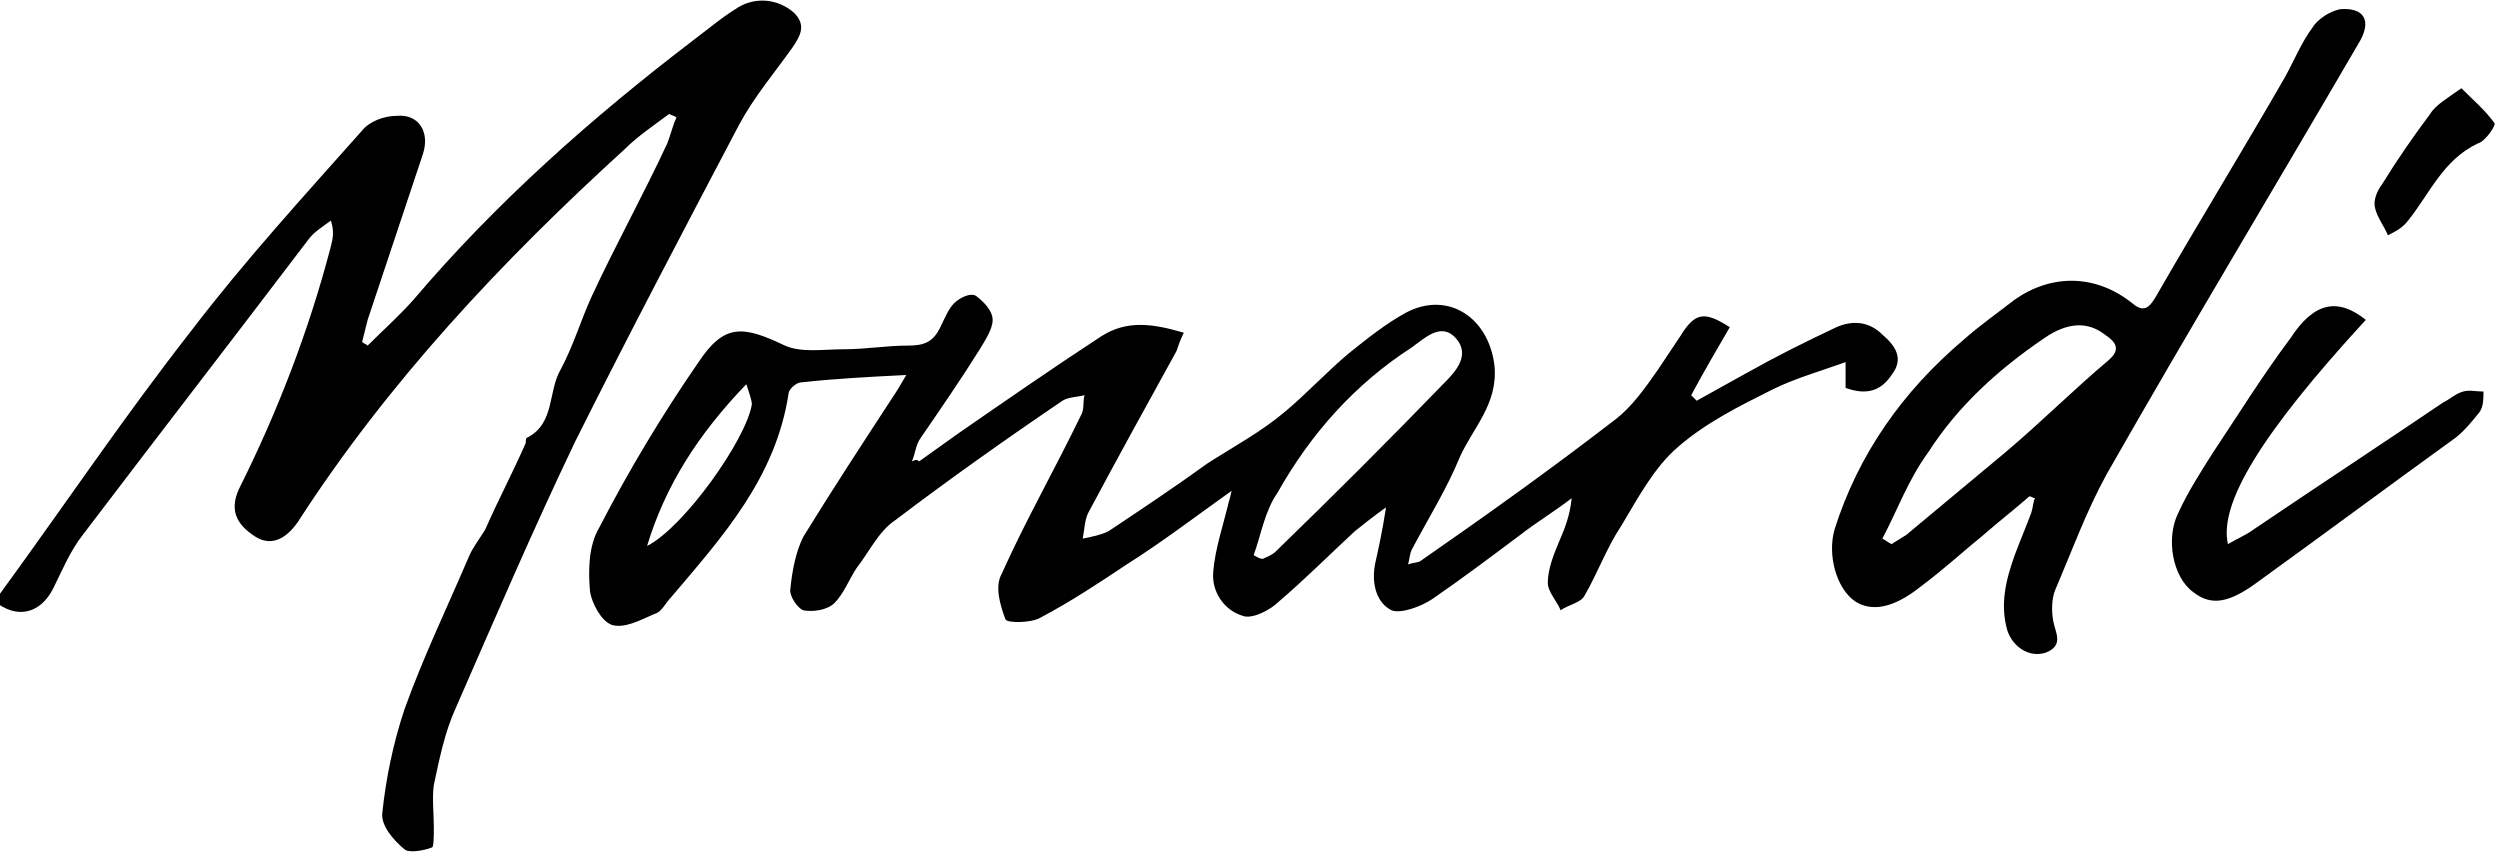
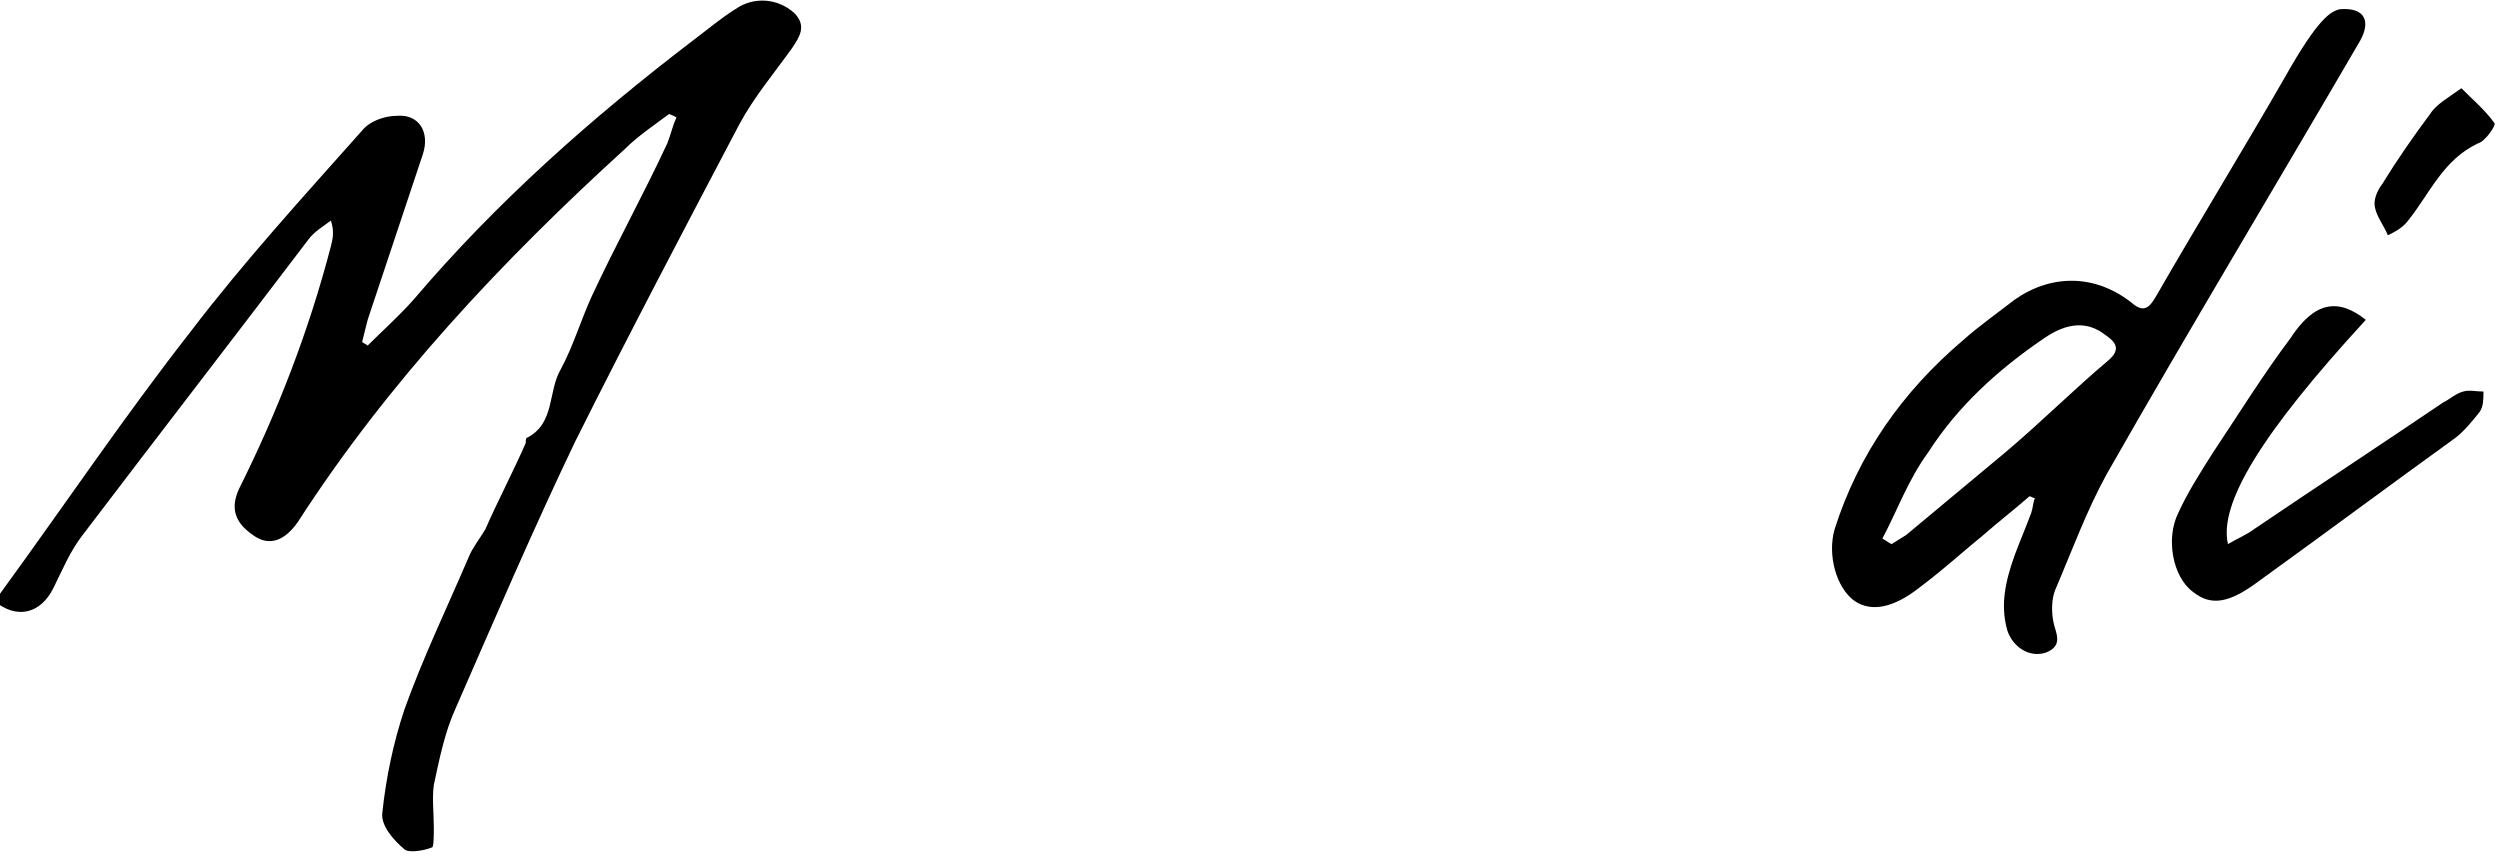
<svg xmlns="http://www.w3.org/2000/svg" width="136" height="47" viewBox="0 0 136 47" fill="none">
  <g clip-path="url(#clip0)">
    <path d="M-4.88162e-05 32.3C3.5 27.5 6.8 22.6 10.4 18C13.3 14.2 16.5 10.7 19.7 7.1C20.1 6.6 20.9 6.3 21.6 6.3C22.8 6.2 23.4 7.2 23 8.4C22 11.4 21 14.4 20 17.4C19.9 17.8 19.8 18.2 19.7 18.6C19.8 18.7 19.9 18.7 20 18.8C20.8 18 21.7 17.2 22.5 16.3C27 11 32.2 6.4 37.7 2.2C38.5 1.6 39.2 1 40 0.5C41 -0.2 42.3 -0.1 43.2 0.7C43.9 1.4 43.5 2 43.1 2.6C42.1 4 41 5.3 40.2 6.8C37.2 12.5 34.2 18.2 31.3 24C29 28.8 26.9 33.7 24.8 38.5C24.2 39.8 23.9 41.3 23.6 42.7C23.5 43.4 23.6 44.3 23.6 45C23.6 45.4 23.6 46.1 23.5 46.1C23 46.3 22.2 46.4 22 46.2C21.4 45.7 20.7 44.9 20.8 44.2C21 42.3 21.4 40.4 22 38.6C23 35.8 24.3 33.1 25.5 30.3C25.7 29.8 26.1 29.3 26.4 28.8C27.1 27.2 27.9 25.7 28.6 24.1C28.6 24 28.6 23.8 28.7 23.8C30.2 23 29.8 21.3 30.5 20.1C31.2 18.8 31.6 17.4 32.2 16.1C33.5 13.3 35 10.6 36.3 7.8C36.5 7.3 36.6 6.8 36.8 6.4C36.7 6.3 36.6 6.3 36.4 6.2C35.6 6.8 34.7 7.4 34 8.1C27.3 14.2 21.1 20.8 16.2 28.4C15.5 29.4 14.7 29.7 13.9 29.2C12.8 28.5 12.5 27.7 13 26.6C15.1 22.4 16.8 18 18 13.4C18.1 13 18.2 12.6 18 12C17.6 12.3 17.1 12.6 16.8 13C12.7 18.4 8.6 23.7 4.5 29.1C3.8 30 3.4 31 2.9 32C2.2 33.4 0.9 33.7 -0.3 32.7C-4.88162e-05 32.7 -4.88162e-05 32.5 -4.88162e-05 32.3Z" fill="black" />
-     <path d="M50 25.1C50.7 24.6 51.4 24.1 52.1 23.6C54.7 21.8 57.3 20 59.9 18.3C61.3 17.4 62.7 17.6 64.4 18.1C64.2 18.5 64.1 18.8 64 19.1C62.4 22 60.8 24.9 59.2 27.9C59 28.3 59 28.8 58.9 29.3C59.4 29.2 59.9 29.1 60.3 28.9C62.1 27.7 63.9 26.5 65.7 25.2C67.1 24.3 68.6 23.5 69.9 22.4C71.1 21.4 72.2 20.2 73.4 19.2C74.4 18.4 75.4 17.6 76.5 17C78.8 15.8 81 17.3 81.3 19.9C81.5 22 80.1 23.3 79.4 24.9C78.7 26.6 77.7 28.2 76.8 29.9C76.7 30.1 76.7 30.3 76.6 30.7C76.9 30.6 77.2 30.6 77.3 30.5C80.9 28 84.4 25.5 87.9 22.8C88.8 22.1 89.5 21.1 90.2 20.1C90.6 19.5 91 18.9 91.4 18.3C92.2 17 92.7 16.9 94.1 17.8C93.4 19 92.7 20.2 92 21.5C92.1 21.6 92.2 21.7 92.3 21.8C93.2 21.3 94.1 20.8 95 20.3C96.6 19.4 98.2 18.6 99.9 17.8C100.8 17.4 101.7 17.5 102.4 18.2C103.1 18.8 103.6 19.5 102.9 20.4C102.3 21.3 101.5 21.5 100.4 21.1C100.4 20.7 100.4 20.3 100.4 19.7C99 20.2 97.6 20.6 96.4 21.2C94.6 22.1 92.8 23 91.3 24.3C90 25.4 89.1 27.1 88.2 28.6C87.4 29.8 86.9 31.2 86.2 32.4C86 32.8 85.3 32.9 84.9 33.2C84.7 32.7 84.2 32.2 84.2 31.7C84.2 31 84.5 30.2 84.8 29.5C85.1 28.8 85.4 28.1 85.5 27.1C84.6 27.8 83.6 28.4 82.7 29.1C81.1 30.3 79.5 31.5 77.9 32.6C77.3 33 76.2 33.4 75.7 33.2C74.9 32.8 74.6 31.8 74.8 30.7C75 29.8 75.2 28.9 75.4 27.6C74.7 28.1 74.2 28.5 73.7 28.9C72.3 30.2 71 31.5 69.6 32.7C69.1 33.2 68.1 33.7 67.6 33.5C66.6 33.2 65.9 32.2 66 31.1C66.1 29.9 66.5 28.7 66.8 27.5C66.8 27.4 66.9 27.2 67 26.7C64.9 28.2 63.2 29.5 61.3 30.7C59.8 31.7 58.3 32.7 56.6 33.6C56.1 33.9 54.8 33.9 54.7 33.7C54.4 32.9 54.1 31.9 54.5 31.2C55.8 28.3 57.4 25.5 58.8 22.6C59 22.3 58.9 21.8 59 21.5C58.6 21.6 58.1 21.6 57.8 21.8C54.7 23.9 51.6 26.1 48.7 28.3C47.8 28.9 47.3 30 46.6 30.9C46.2 31.5 45.9 32.3 45.4 32.8C45 33.2 44.2 33.3 43.7 33.2C43.4 33.1 42.9 32.4 43 32C43.1 31 43.3 30 43.7 29.2C45.3 26.6 47 24 48.7 21.4C48.9 21.1 49 20.9 49.3 20.4C47.3 20.5 45.4 20.6 43.6 20.8C43.3 20.8 42.9 21.2 42.9 21.4C42.2 26 39.3 29.2 36.5 32.5C36.2 32.8 36 33.3 35.6 33.4C34.9 33.7 34 34.2 33.3 34C32.7 33.8 32.2 32.8 32.1 32.2C32 31.1 32 29.7 32.6 28.7C34.2 25.6 36 22.6 38 19.7C39.4 17.6 40.4 17.7 42.7 18.8C43.6 19.2 44.8 19 45.9 19C47.1 19 48.2 18.8 49.4 18.8C50.3 18.8 50.8 18.6 51.2 17.7C51.4 17.3 51.6 16.8 51.9 16.5C52.2 16.2 52.8 15.9 53.1 16.1C53.5 16.4 54 16.9 54 17.4C54 17.9 53.6 18.5 53.3 19C52.3 20.6 51.2 22.2 50.1 23.8C49.8 24.2 49.8 24.7 49.6 25.1C49.8 25 49.9 25 50 25.1ZM68.2 30.2C68.4 30.3 68.5 30.4 68.7 30.4C68.9 30.3 69.2 30.2 69.4 30C72.5 27 75.6 23.9 78.6 20.8C79.2 20.2 80 19.3 79.2 18.4C78.4 17.5 77.5 18.4 76.8 18.9C73.7 20.9 71.3 23.6 69.5 26.8C68.8 27.8 68.6 29.1 68.2 30.2ZM35.2 29.7C37.2 28.7 40.6 23.9 40.9 22C40.9 21.8 40.8 21.5 40.6 20.9C38 23.6 36.2 26.4 35.2 29.7Z" fill="black" />
-     <path d="M110.4 27C109.6 27.7 108.7 28.4 107.9 29.1C106.8 30 105.7 31 104.5 31.9C103 33.1 101.8 33.3 100.9 32.7C99.9 32 99.4 30.2 99.8 28.8C101.1 24.7 103.5 21.3 106.8 18.5C107.7 17.7 108.7 17 109.6 16.3C111.6 14.9 114 14.9 116 16.5C116.7 17.1 117 16.6 117.3 16.1C119.6 12.1 122 8.2 124.3 4.2C124.8 3.3 125.2 2.3 125.8 1.5C126.1 1 126.8 0.6 127.3 0.5C128.6 0.4 129 1.1 128.4 2.2C123.8 10.1 119.1 17.9 114.6 25.8C113.5 27.8 112.7 30 111.8 32.1C111.6 32.6 111.6 33.3 111.7 33.8C111.8 34.4 112.3 35.1 111.3 35.5C110.4 35.8 109.5 35.2 109.2 34.3C108.8 32.9 109.1 31.6 109.6 30.2C109.9 29.4 110.2 28.7 110.5 27.9C110.6 27.6 110.6 27.3 110.7 27.1C110.6 27.1 110.5 27 110.4 27ZM102.4 29.3C102.6 29.4 102.7 29.5 102.9 29.6C103.2 29.4 103.4 29.3 103.7 29.1C105.5 27.6 107.3 26.1 109.1 24.6C111 23 112.8 21.2 114.7 19.6C115.4 19 115.1 18.6 114.5 18.2C113.6 17.5 112.5 17.5 111.2 18.4C108.7 20.1 106.5 22.1 104.9 24.6C103.8 26.1 103.2 27.8 102.4 29.3Z" fill="black" />
+     <path d="M110.4 27C109.6 27.7 108.7 28.4 107.9 29.1C106.8 30 105.7 31 104.5 31.9C103 33.1 101.8 33.3 100.9 32.7C99.9 32 99.4 30.2 99.8 28.8C101.1 24.7 103.5 21.3 106.8 18.5C107.7 17.7 108.7 17 109.6 16.3C111.6 14.9 114 14.9 116 16.5C116.7 17.1 117 16.6 117.3 16.1C119.6 12.1 122 8.2 124.3 4.2C126.1 1 126.8 0.6 127.3 0.5C128.6 0.4 129 1.1 128.4 2.2C123.8 10.1 119.1 17.9 114.6 25.8C113.5 27.8 112.7 30 111.8 32.1C111.6 32.6 111.6 33.3 111.7 33.8C111.8 34.4 112.3 35.1 111.3 35.5C110.4 35.8 109.5 35.2 109.2 34.3C108.8 32.9 109.1 31.6 109.6 30.2C109.9 29.4 110.2 28.7 110.5 27.9C110.6 27.6 110.6 27.3 110.7 27.1C110.6 27.1 110.5 27 110.4 27ZM102.4 29.3C102.6 29.4 102.7 29.5 102.9 29.6C103.2 29.4 103.4 29.3 103.7 29.1C105.5 27.6 107.3 26.1 109.1 24.6C111 23 112.8 21.2 114.7 19.6C115.4 19 115.1 18.6 114.5 18.2C113.6 17.5 112.5 17.5 111.2 18.4C108.7 20.1 106.5 22.1 104.9 24.6C103.8 26.1 103.2 27.8 102.4 29.3Z" fill="black" />
    <path d="M128.7 17.4C123 23.6 120.7 27.4 121.2 29.6C121.7 29.3 122.2 29.1 122.6 28.8C126 26.5 129.5 24.2 132.9 21.9C133.3 21.7 133.6 21.4 134 21.3C134.3 21.2 134.7 21.3 135.1 21.3C135.1 21.7 135.1 22.1 134.9 22.4C134.5 22.9 134.1 23.4 133.6 23.8C130 26.4 126.5 29 122.9 31.6C121.3 32.8 120.3 33 119.3 32.2C118.2 31.4 117.8 29.3 118.5 27.9C119 26.8 119.7 25.7 120.4 24.6C121.8 22.5 123.1 20.4 124.6 18.4C125.9 16.4 127.2 16.2 128.7 17.4Z" fill="black" />
    <path d="M133.9 4.8C134.6 5.5 135.2 6 135.7 6.7C135.8 6.8 135.2 7.7 134.8 7.8C132.9 8.7 132.2 10.5 131 12C130.7 12.4 130.3 12.6 129.9 12.8C129.7 12.3 129.3 11.8 129.2 11.3C129.1 10.9 129.3 10.4 129.6 10C130.4 8.7 131.3 7.4 132.2 6.2C132.5 5.7 133.2 5.3 133.9 4.8Z" fill="black" />
  </g>
  <defs>
    <clipPath id="clip0">
      <rect width="135.7" height="46.6" fill="white" />
    </clipPath>
  </defs>
</svg>